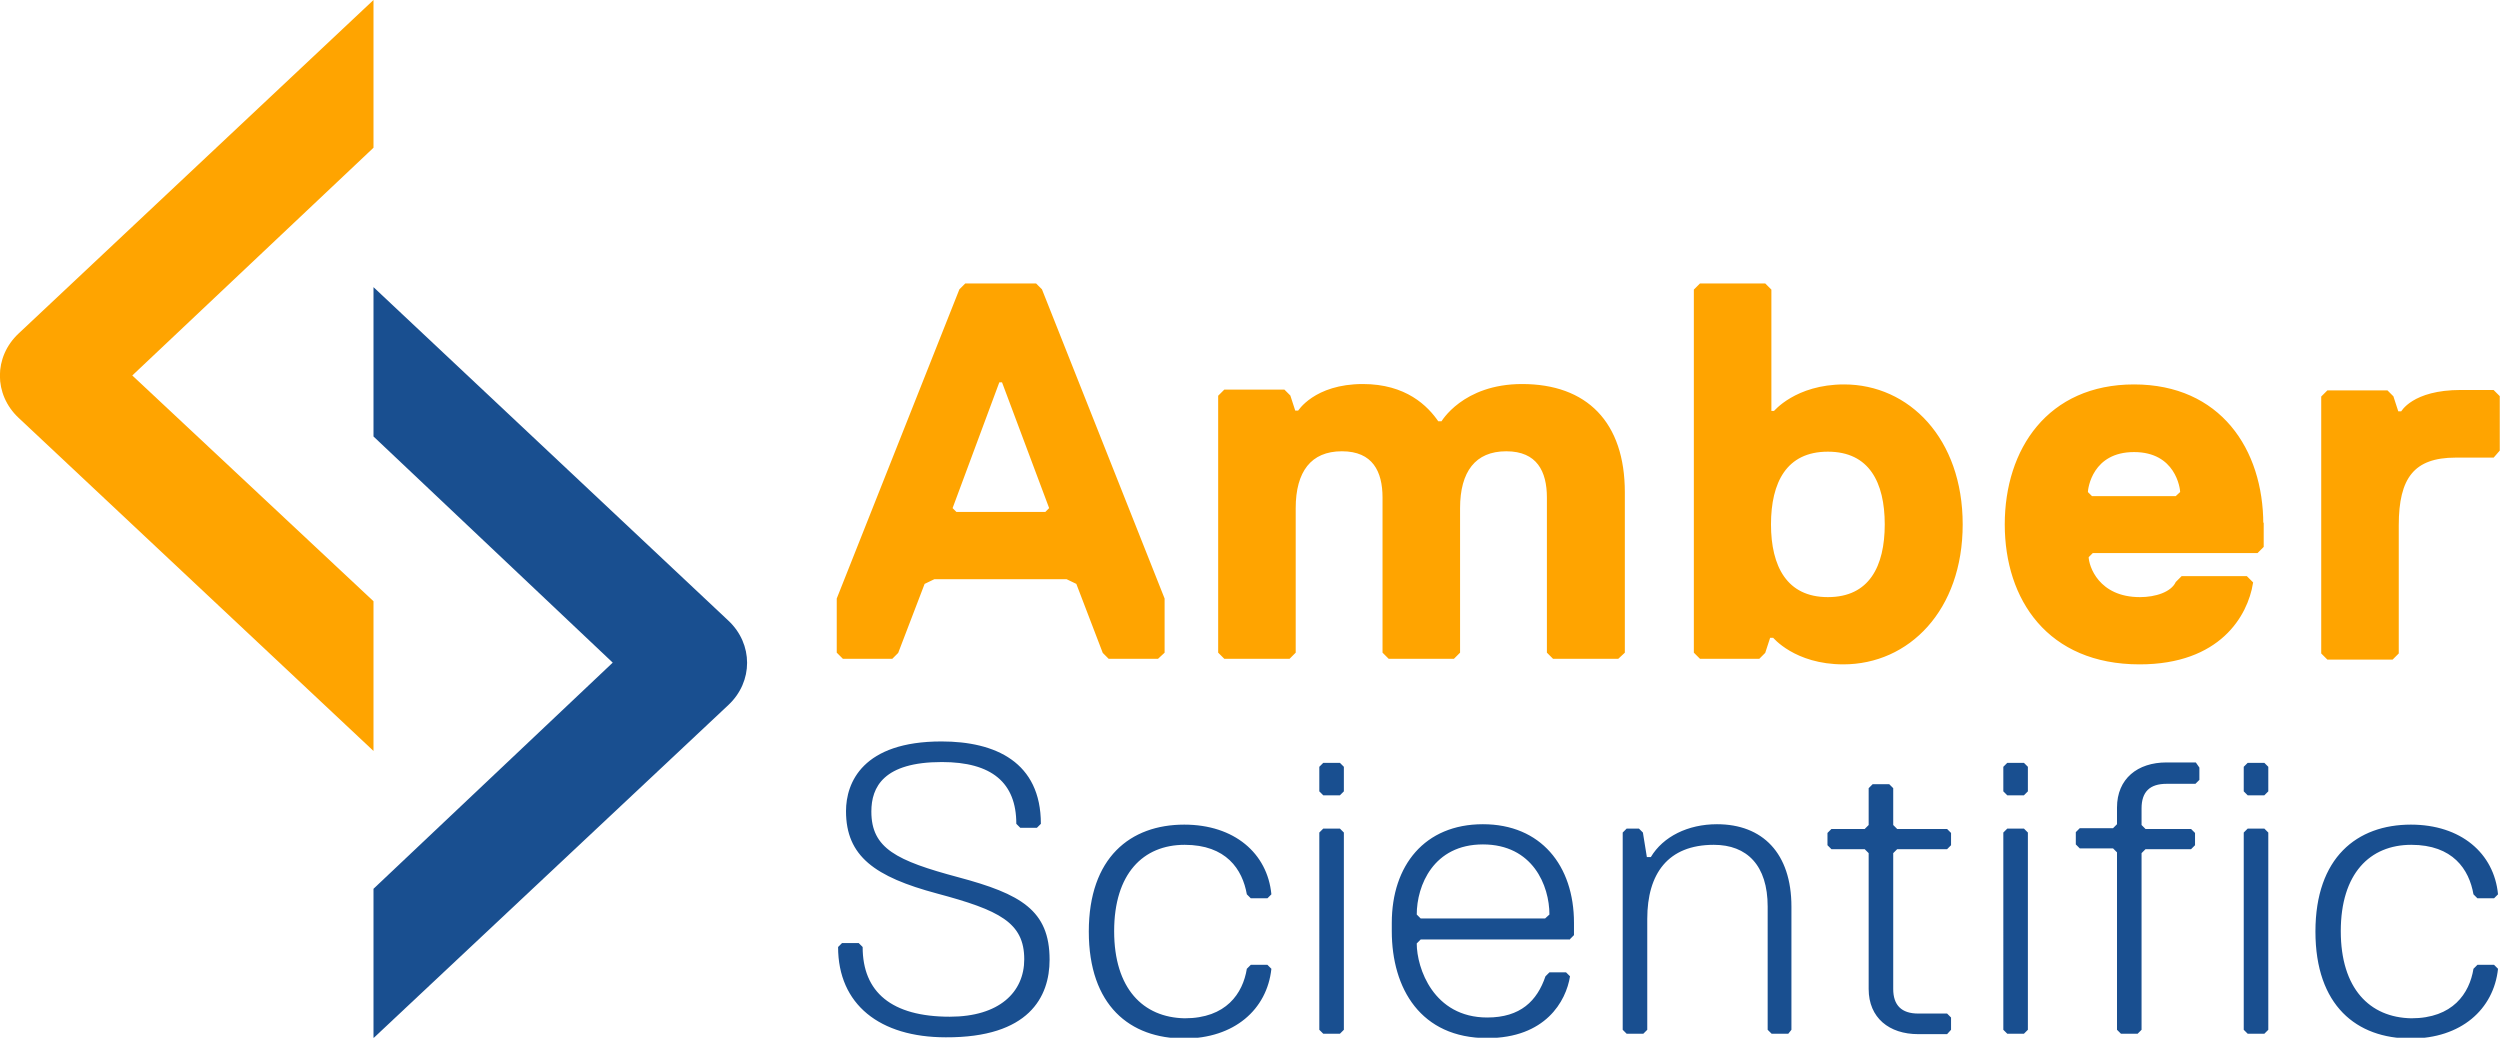
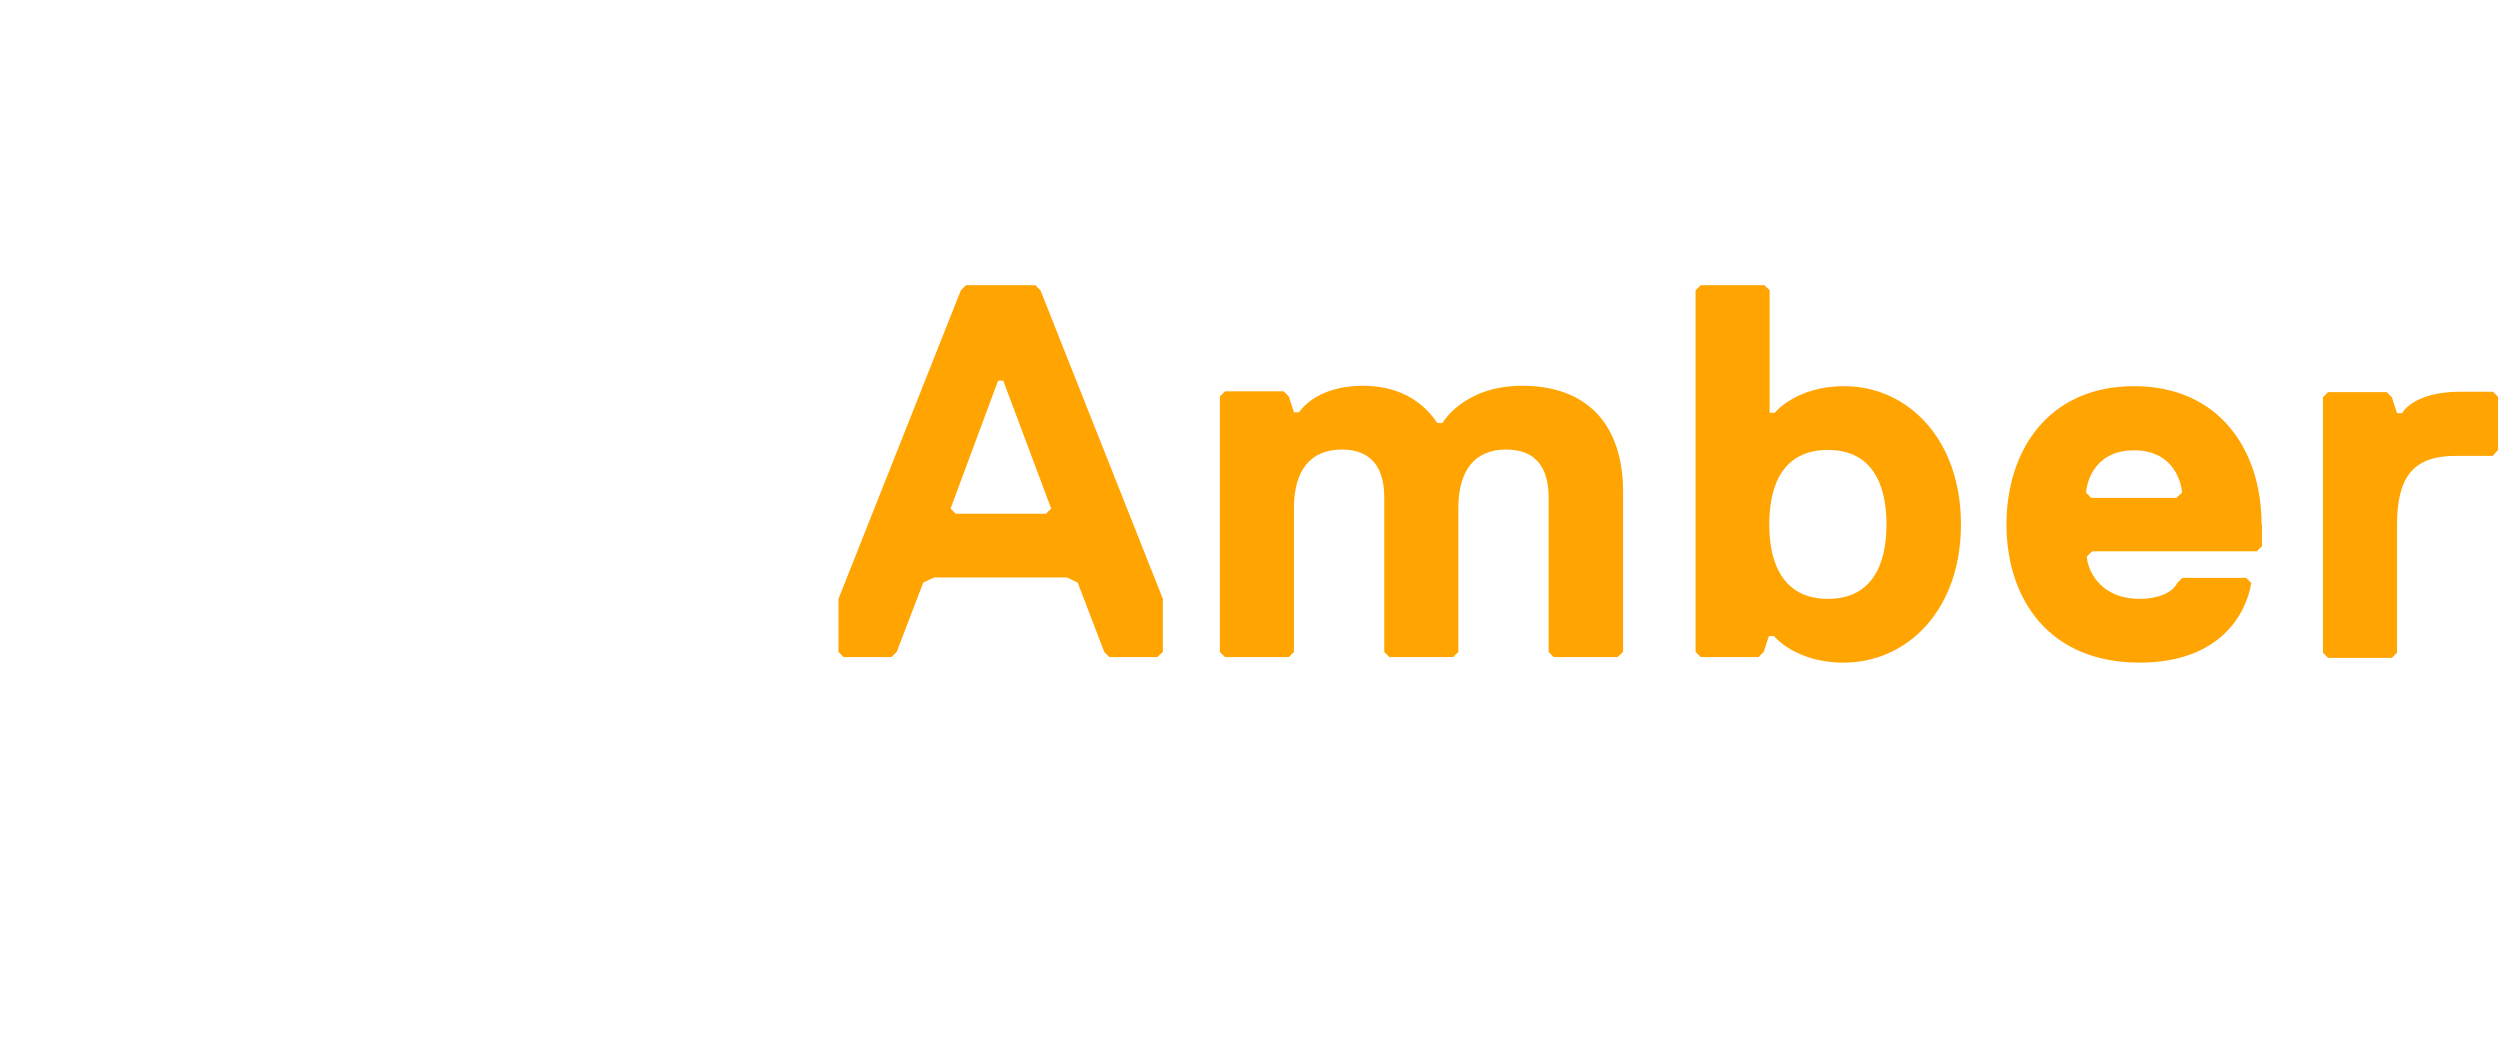
<svg xmlns="http://www.w3.org/2000/svg" version="1.1" id="Layer_1" x="0px" y="0px" viewBox="0 0 631.2 262" style="enable-background:new 0 0 631.2 262;" xml:space="preserve">
  <style type="text/css">
	.st0{fill:#FFA400;}
	.st1{fill:none;stroke:#FFA400;stroke-width:0.878;stroke-miterlimit:10;}
	.st2{fill:#194F90;}
</style>
  <g>
    <g>
      <path class="st0" d="M630.7,113.6v-13.4l-1.3-1.3h-8.1c-12.1,0-14.8,5.4-14.8,5.4h-1.3l-1.3-4l-1.3-1.3h-14.8l-1.3,1.3v64.5    l1.3,1.3h16.1l1.3-1.3v-32.2c0-12.1,4-17.5,14.8-17.5h9.4L630.7,113.6z M549.5,125.7H528l-1.3-1.3c0-1.3,1.3-10.7,12.1-10.7    s12.1,9.4,12.1,10.7L549.5,125.7z M571,132.4c0-18.8-10.7-34.9-32.2-34.9c-21.5,0-32.2,16.1-32.2,34.9c0,18.8,10.7,34.9,33.6,34.9    c20.1,0,26.9-12.1,28.2-20.1l-1.3-1.3h-16.1l-1.3,1.3c-1.3,2.7-5.4,4-9.4,4c-10.7,0-13.4-8.1-13.4-10.7l1.3-1.3h41.6l1.3-1.3    V132.4z M476.3,132.4c0,10.7-4,18.8-14.8,18.8c-10.7,0-14.8-8.1-14.8-18.8c0-10.7,4-18.8,14.8-18.8    C472.3,113.6,476.3,121.7,476.3,132.4 M495.1,132.4c0-21.5-13.4-34.9-29.5-34.9c-12.1,0-17.5,6.7-17.5,6.7h-1.3V73.3l-1.3-1.3    h-16.1l-1.3,1.3v91.3l1.3,1.3H444l1.3-1.3l1.3-4h1.3c0,0,5.4,6.7,17.5,6.7C481.7,167.3,495.1,153.9,495.1,132.4 M409.8,164.6    v-40.3c0-17.5-9.4-26.9-25.5-26.9c-14.8,0-20.1,9.4-20.1,9.4h-1.3c-2.7-4-8.1-9.4-18.8-9.4c-12.1,0-16.1,6.7-16.1,6.7h-1.3l-1.3-4    l-1.3-1.3h-14.8l-1.3,1.3v64.5l1.3,1.3h16.1l1.3-1.3v-36.3c0-9.4,4-14.8,12.1-14.8c8.1,0,10.7,5.4,10.7,12.1v39l1.3,1.3h16.1    l1.3-1.3v-36.3c0-9.4,4-14.8,12.1-14.8c8.1,0,10.7,5.4,10.7,12.1v39l1.3,1.3h16.1L409.8,164.6z M265.4,128.4l-1.3,1.3h-22.8    l-1.3-1.3L252,96.1h1.3L265.4,128.4z M293.6,164.6v-13.4l-30.9-77.9l-1.3-1.3h-17.5l-1.3,1.3l-30.9,77.9v13.4l1.3,1.3h12.1    l1.3-1.3l6.7-17.5l2.7-1.3h33.6l2.7,1.3l6.7,17.5l1.3,1.3h12.1L293.6,164.6z" />
-       <path class="st1" d="M630.7,113.6v-13.4l-1.3-1.3h-8.1c-12.1,0-14.8,5.4-14.8,5.4h-1.3l-1.3-4l-1.3-1.3h-14.8l-1.3,1.3v64.5    l1.3,1.3h16.1l1.3-1.3v-32.2c0-12.1,4-17.5,14.8-17.5h9.4L630.7,113.6z M549.5,125.7H528l-1.3-1.3c0-1.3,1.3-10.7,12.1-10.7    s12.1,9.4,12.1,10.7L549.5,125.7z M571,132.4c0-18.8-10.7-34.9-32.2-34.9c-21.5,0-32.2,16.1-32.2,34.9c0,18.8,10.7,34.9,33.6,34.9    c20.1,0,26.9-12.1,28.2-20.1l-1.3-1.3h-16.1l-1.3,1.3c-1.3,2.7-5.4,4-9.4,4c-10.7,0-13.4-8.1-13.4-10.7l1.3-1.3h41.6l1.3-1.3    V132.4z M476.3,132.4c0,10.7-4,18.8-14.8,18.8c-10.7,0-14.8-8.1-14.8-18.8c0-10.7,4-18.8,14.8-18.8    C472.3,113.6,476.3,121.7,476.3,132.4z M495.1,132.4c0-21.5-13.4-34.9-29.5-34.9c-12.1,0-17.5,6.7-17.5,6.7h-1.3V73.3l-1.3-1.3    h-16.1l-1.3,1.3v91.3l1.3,1.3H444l1.3-1.3l1.3-4h1.3c0,0,5.4,6.7,17.5,6.7C481.7,167.3,495.1,153.9,495.1,132.4z M409.8,164.6    v-40.3c0-17.5-9.4-26.9-25.5-26.9c-14.8,0-20.1,9.4-20.1,9.4h-1.3c-2.7-4-8.1-9.4-18.8-9.4c-12.1,0-16.1,6.7-16.1,6.7h-1.3l-1.3-4    l-1.3-1.3h-14.8l-1.3,1.3v64.5l1.3,1.3h16.1l1.3-1.3v-36.3c0-9.4,4-14.8,12.1-14.8c8.1,0,10.7,5.4,10.7,12.1v39l1.3,1.3h16.1    l1.3-1.3v-36.3c0-9.4,4-14.8,12.1-14.8c8.1,0,10.7,5.4,10.7,12.1v39l1.3,1.3h16.1L409.8,164.6z M265.4,128.4l-1.3,1.3h-22.8    l-1.3-1.3L252,96.1h1.3L265.4,128.4z M293.6,164.6v-13.4l-30.9-77.9l-1.3-1.3h-17.5l-1.3,1.3l-30.9,77.9v13.4l1.3,1.3h12.1    l1.3-1.3l6.7-17.5l2.7-1.3h33.6l2.7,1.3l6.7,17.5l1.3,1.3h12.1L293.6,164.6z" />
-       <path class="st2" d="M591,235.1c0-14.5,7.3-21.8,17.8-21.8c10.5,0,14.6,6.2,15.7,12.5l1,1h4.2l1-1c-1-10.4-9.4-17.6-22-17.6    c-13.6,0-24.1,8.3-24.1,27s10.4,27,24.1,27c12.6,0,20.9-7.3,22-17.6l-1-1h-4.2l-1,1c-1,6.2-5.2,12.5-15.7,12.5    C598.3,256.9,591,249.6,591,235.1 M572.7,260v-49.8l-1-1h-4.2l-1,1V260l1,1h4.2L572.7,260z M572.7,199.8v-6.2l-1-1h-4.2l-1,1v6.2    l1,1h4.2L572.7,199.8z M554.4,192.5H547c-7.3,0-12.5,4.1-12.5,11.4v4.2l-1,1h-8.4l-1,1v3.1l1,1h8.4l1,1V260l1,1h4.2l1-1v-44.6l1-1    h11.5l1-1v-3.1l-1-1h-11.5l-1-1v-4.2c0-4.2,2.1-6.2,6.3-6.2h7.3l1-1v-3.1L554.4,192.5z M512,260v-49.8l-1-1h-4.2l-1,1V260l1,1h4.2    L512,260z M512,199.8v-6.2l-1-1h-4.2l-1,1v6.2l1,1h4.2L512,199.8z M492.6,260v-3.1l-1-1h-7.3c-4.2,0-6.3-2.1-6.3-6.2v-34.3l1-1    h12.6l1-1v-3.1l-1-1H479l-1-1v-9.3l-1-1h-4.2l-1,1v9.3l-1,1h-8.4l-1,1v3.1l1,1h8.4l1,1v34.3c0,7.3,5.2,11.4,12.5,11.4h7.3    L492.6,260z M452.3,260v-31.1c0-13.5-7.3-20.8-18.8-20.8c-7.3,0-13.6,3.1-16.7,8.3h-1l-1-6.2l-1-1h-3.1l-1,1V260l1,1h4.2l1-1v-28    c0-11.4,5.2-18.7,16.8-18.7c8.4,0,13.6,5.2,13.6,15.6V260l1,1h4.2L452.3,260z M396.4,237.1l1-1V233c0-14.5-8.4-24.9-23-24.9    c-14.7,0-23,10.4-23,24.9v2.1c0,14.5,7.3,27,24.1,27c14.7,0,19.9-9.3,20.9-15.6l-1-1h-4.2l-1,1c-2.1,6.2-6.3,10.4-14.7,10.4    c-13.6,0-17.8-12.5-17.8-18.7l1-1H396.4z M390.1,231.9h-31.4l-1-1c0-7.3,4.2-17.7,16.7-17.7c12.6,0,16.8,10.4,16.8,17.7    L390.1,231.9z M339.3,260v-49.8l-1-1h-4.2l-1,1V260l1,1h4.2L339.3,260z M339.3,199.8v-6.2l-1-1h-4.2l-1,1v6.2l1,1h4.2L339.3,199.8    z M281.3,235.1c0-14.5,7.3-21.8,17.8-21.8c10.5,0,14.6,6.2,15.7,12.5l1,1h4.2l1-1c-1-10.4-9.4-17.6-22-17.6    c-13.6,0-24.1,8.3-24.1,27s10.4,27,24.1,27c12.6,0,20.9-7.3,22-17.6l-1-1h-4.2l-1,1c-1,6.2-5.2,12.5-15.7,12.5    C288.6,256.9,281.3,249.6,281.3,235.1 M265,242.3c0-12.5-7.3-16.6-23-20.8c-15.7-4.2-22-7.3-22-16.6c0-6.2,3.1-12.5,17.8-12.5    c12.6,0,18.8,5.2,18.8,15.6l1,1h4.2l1-1c0-15.6-11.5-20.8-25.1-20.8c-19.9,0-24.1,10.4-24.1,17.6c0,11.4,7.3,16.6,23,20.8    c15.7,4.2,22,7.3,22,16.6c0,8.3-6.3,14.5-18.8,14.5c-14.7,0-22-6.2-22-17.6l-1-1h-4.2l-1,1c0,14.5,10.5,22.8,27.2,22.8    C259.8,262,265,251.7,265,242.3" />
    </g>
    <g>
-       <path class="st0" d="M94.3,151.8l-60.9-57l60.9-57.5l0-37.3L4.7,84.2c-6.3,5.9-6.3,15.4,0,21.3c0,0,50.6,47.5,89.6,84.1V151.8z" />
-       <path class="st2" d="M94.3,224.4l60.4-57.1l-60.4-57.1V72.5l89.6,84.2c6.3,5.9,6.3,15.4,0,21.3c0,0-50.6,47.5-89.6,84.1V224.4z" />
-     </g>
+       </g>
  </g>
</svg>